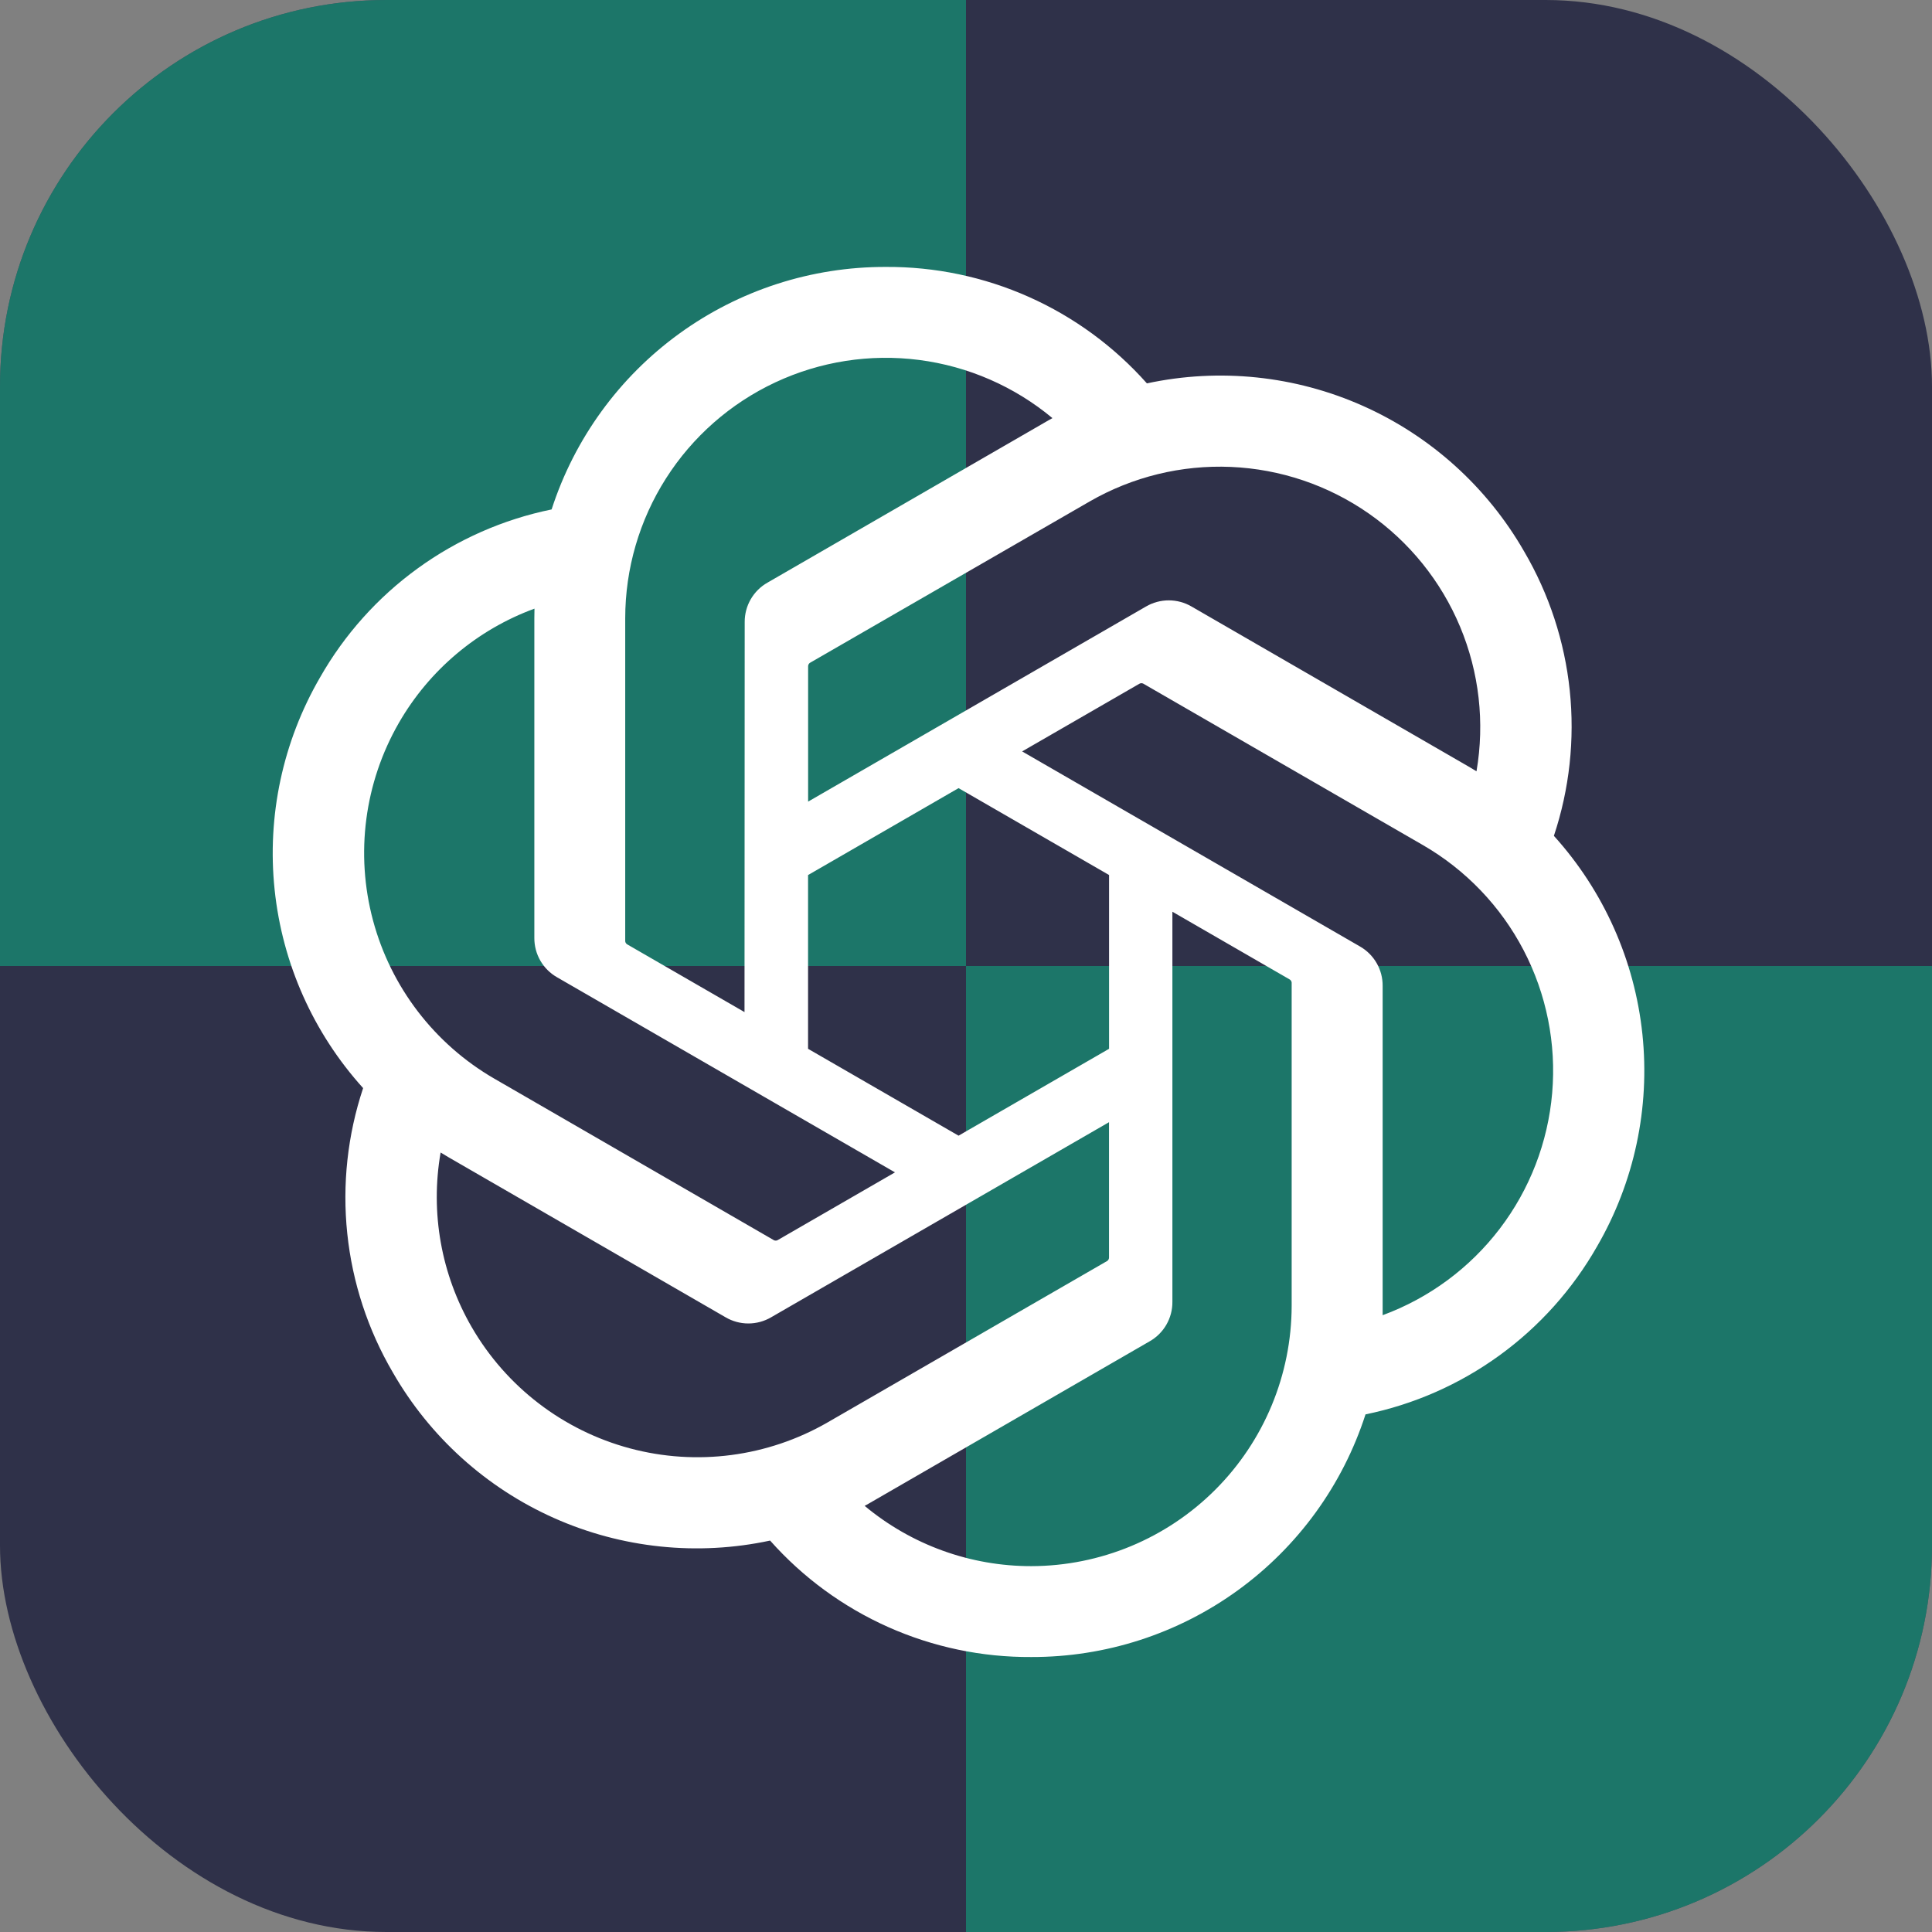
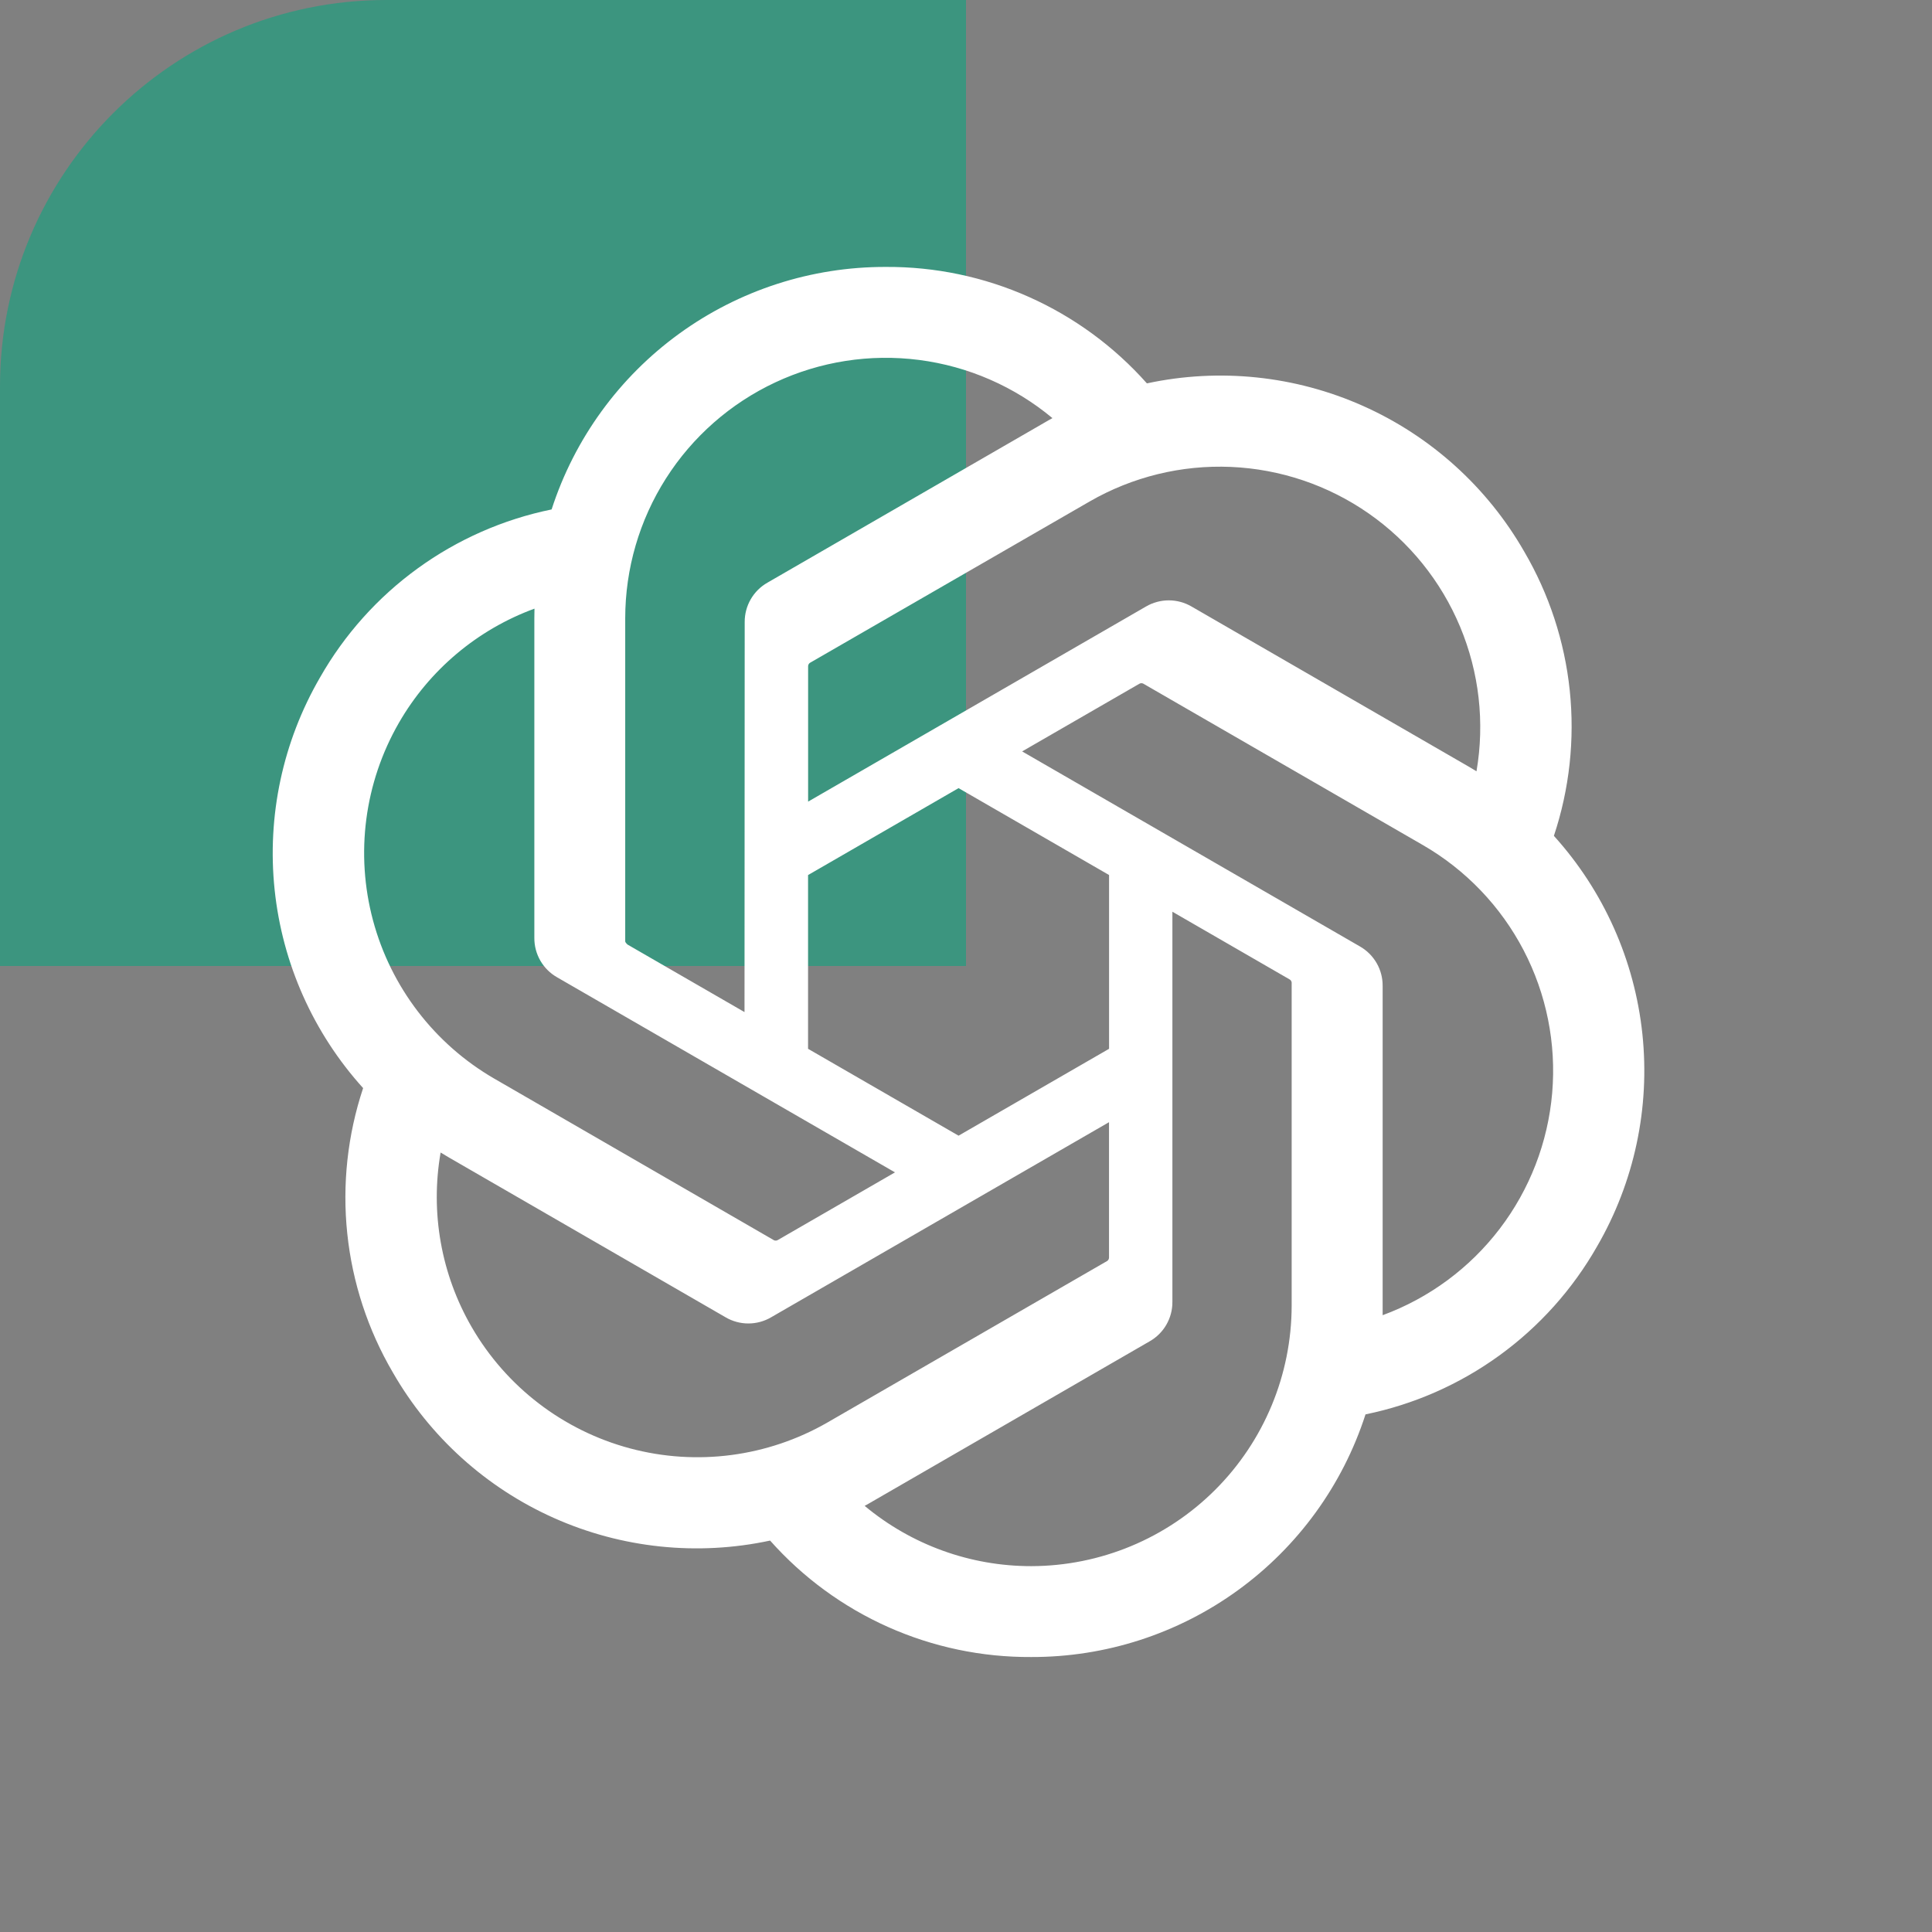
<svg xmlns="http://www.w3.org/2000/svg" width="240" height="240" viewBox="0 0 240 240" fill="none">
  <rect x="0" y="0" width="240" height="240" fill="#808080" stroke="none" />
  <g clip-path="url(#clip0_1_3)">
-     <rect width="240" height="240" rx="48" fill="#2F3149" />
    <rect width="120" height="120" fill="#10A37F" fill-opacity="0.6" />
-     <rect x="120" y="120" width="120" height="120" fill="#10A37F" fill-opacity="0.6" />
-     <path d="M193.03 103.832C194.966 98.019 195.637 91.859 195 85.766C194.362 79.672 192.43 73.785 189.333 68.499C184.742 60.503 177.73 54.172 169.307 50.42C160.885 46.668 151.489 45.689 142.473 47.624C138.407 43.042 133.409 39.38 127.813 36.886C122.218 34.391 116.154 33.121 110.027 33.159C100.811 33.137 91.825 36.042 84.365 41.457C76.906 46.871 71.358 54.514 68.523 63.284C62.518 64.513 56.846 67.01 51.885 70.609C46.924 74.208 42.789 78.825 39.757 84.152C35.129 92.126 33.154 101.363 34.116 110.533C35.077 119.702 38.927 128.328 45.108 135.168C43.173 140.981 42.501 147.14 43.139 153.234C43.776 159.328 45.708 165.214 48.805 170.501C53.397 178.497 60.409 184.827 68.831 188.579C77.254 192.331 86.65 193.31 95.665 191.376C99.731 195.958 104.73 199.619 110.325 202.114C115.921 204.608 121.984 205.879 128.111 205.841C137.333 205.865 146.323 202.958 153.785 197.541C161.248 192.123 166.796 184.475 169.629 175.699C175.634 174.47 181.306 171.973 186.267 168.374C191.228 164.775 195.363 160.157 198.395 154.831C203.017 146.858 204.988 137.623 204.024 128.457C203.06 119.291 199.21 110.669 193.03 103.832ZM128.125 194.552C120.555 194.563 113.223 191.912 107.41 187.063C107.672 186.92 108.131 186.668 108.431 186.484L142.814 166.623C143.677 166.133 144.394 165.421 144.89 164.561C145.387 163.701 145.645 162.724 145.639 161.732V113.258L160.172 121.65C160.248 121.688 160.314 121.744 160.364 121.814C160.413 121.883 160.444 121.964 160.455 122.048V162.191C160.444 170.765 157.035 178.985 150.975 185.051C144.915 191.117 136.698 194.533 128.125 194.552ZM58.596 164.857C54.804 158.305 53.438 150.629 54.735 143.171C54.991 143.325 55.437 143.597 55.757 143.781L90.14 163.641C90.996 164.142 91.971 164.406 92.964 164.406C93.956 164.406 94.931 164.142 95.788 163.641L137.766 139.403V156.186C137.77 156.272 137.754 156.357 137.718 156.435C137.681 156.513 137.627 156.581 137.558 156.632L102.8 176.7C95.366 180.982 86.536 182.139 78.249 179.919C69.962 177.699 62.894 172.282 58.596 164.857ZM49.551 89.796C53.326 83.236 59.289 78.213 66.395 75.607C66.395 75.903 66.378 76.428 66.378 76.792V116.513C66.372 117.505 66.63 118.48 67.126 119.34C67.622 120.199 68.338 120.91 69.2 121.401L111.178 145.636L96.645 154.028C96.574 154.075 96.491 154.103 96.406 154.111C96.32 154.119 96.234 154.106 96.155 154.072L61.394 133.987C53.973 129.689 48.558 122.623 46.338 114.339C44.118 106.056 45.273 97.23 49.551 89.796ZM168.952 117.581L126.974 93.343L141.507 84.955C141.578 84.908 141.661 84.879 141.746 84.871C141.832 84.864 141.918 84.877 141.997 84.911L176.758 104.979C182.083 108.055 186.422 112.585 189.266 118.038C192.111 123.491 193.342 129.641 192.818 135.768C192.293 141.896 190.033 147.747 186.304 152.637C182.574 157.527 177.528 161.253 171.757 163.379C171.757 163.08 171.757 162.555 171.757 162.191V122.47C171.765 121.48 171.51 120.505 171.016 119.646C170.523 118.787 169.811 118.074 168.952 117.581ZM183.416 95.811C183.161 95.655 182.715 95.386 182.395 95.202L148.012 75.341C147.155 74.842 146.181 74.578 145.188 74.578C144.196 74.578 143.221 74.842 142.365 75.341L100.387 99.58V82.797C100.382 82.711 100.398 82.626 100.435 82.548C100.471 82.47 100.526 82.403 100.594 82.351L135.352 62.3C140.677 59.23 146.766 57.739 152.907 58.002C159.048 58.266 164.986 60.273 170.029 63.788C175.071 67.304 179.007 72.183 181.378 77.854C183.749 83.525 184.456 89.753 183.416 95.811ZM92.486 125.725L77.949 117.333C77.873 117.295 77.807 117.239 77.758 117.17C77.709 117.1 77.677 117.019 77.667 116.935V76.792C77.671 70.644 79.426 64.623 82.727 59.436C86.028 54.249 90.738 50.11 96.306 47.503C101.875 44.895 108.07 43.928 114.168 44.714C120.266 45.5 126.014 48.007 130.739 51.941C130.477 52.084 130.021 52.336 129.718 52.519L95.335 72.38C94.472 72.87 93.756 73.582 93.259 74.441C92.762 75.3 92.504 76.276 92.509 77.268L92.486 125.725ZM100.38 108.703L119.076 97.905L137.772 108.697V130.286L119.076 141.078L100.38 130.286V108.703Z" fill="white" />
+     <path d="M193.03 103.832C194.966 98.019 195.637 91.859 195 85.766C194.362 79.672 192.43 73.785 189.333 68.499C184.742 60.503 177.73 54.172 169.307 50.42C160.885 46.668 151.489 45.689 142.473 47.624C138.407 43.042 133.409 39.38 127.813 36.886C122.218 34.391 116.154 33.121 110.027 33.159C100.811 33.137 91.825 36.042 84.365 41.457C76.906 46.871 71.358 54.514 68.523 63.284C62.518 64.513 56.846 67.01 51.885 70.609C46.924 74.208 42.789 78.825 39.757 84.152C35.129 92.126 33.154 101.363 34.116 110.533C35.077 119.702 38.927 128.328 45.108 135.168C43.173 140.981 42.501 147.14 43.139 153.234C43.776 159.328 45.708 165.214 48.805 170.501C53.397 178.497 60.409 184.827 68.831 188.579C77.254 192.331 86.65 193.31 95.665 191.376C99.731 195.958 104.73 199.619 110.325 202.114C115.921 204.608 121.984 205.879 128.111 205.841C137.333 205.865 146.323 202.958 153.785 197.541C161.248 192.123 166.796 184.475 169.629 175.699C175.634 174.47 181.306 171.973 186.267 168.374C191.228 164.775 195.363 160.157 198.395 154.831C203.017 146.858 204.988 137.623 204.024 128.457C203.06 119.291 199.21 110.669 193.03 103.832ZM128.125 194.552C120.555 194.563 113.223 191.912 107.41 187.063C107.672 186.92 108.131 186.668 108.431 186.484L142.814 166.623C143.677 166.133 144.394 165.421 144.89 164.561C145.387 163.701 145.645 162.724 145.639 161.732V113.258L160.172 121.65C160.248 121.688 160.314 121.744 160.364 121.814C160.413 121.883 160.444 121.964 160.455 122.048V162.191C160.444 170.765 157.035 178.985 150.975 185.051C144.915 191.117 136.698 194.533 128.125 194.552ZM58.596 164.857C54.804 158.305 53.438 150.629 54.735 143.171C54.991 143.325 55.437 143.597 55.757 143.781L90.14 163.641C90.996 164.142 91.971 164.406 92.964 164.406C93.956 164.406 94.931 164.142 95.788 163.641L137.766 139.403V156.186C137.77 156.272 137.754 156.357 137.718 156.435C137.681 156.513 137.627 156.581 137.558 156.632L102.8 176.7C95.366 180.982 86.536 182.139 78.249 179.919C69.962 177.699 62.894 172.282 58.596 164.857ZM49.551 89.796C53.326 83.236 59.289 78.213 66.395 75.607C66.395 75.903 66.378 76.428 66.378 76.792V116.513C66.372 117.505 66.63 118.48 67.126 119.34C67.622 120.199 68.338 120.91 69.2 121.401L111.178 145.636L96.645 154.028C96.574 154.075 96.491 154.103 96.406 154.111C96.32 154.119 96.234 154.106 96.155 154.072L61.394 133.987C53.973 129.689 48.558 122.623 46.338 114.339C44.118 106.056 45.273 97.23 49.551 89.796ZM168.952 117.581L126.974 93.343L141.507 84.955C141.578 84.908 141.661 84.879 141.746 84.871C141.832 84.864 141.918 84.877 141.997 84.911L176.758 104.979C182.083 108.055 186.422 112.585 189.266 118.038C192.111 123.491 193.342 129.641 192.818 135.768C192.293 141.896 190.033 147.747 186.304 152.637C182.574 157.527 177.528 161.253 171.757 163.379C171.757 163.08 171.757 162.555 171.757 162.191V122.47C171.765 121.48 171.51 120.505 171.016 119.646C170.523 118.787 169.811 118.074 168.952 117.581ZM183.416 95.811C183.161 95.655 182.715 95.386 182.395 95.202L148.012 75.341C147.155 74.842 146.181 74.578 145.188 74.578C144.196 74.578 143.221 74.842 142.365 75.341L100.387 99.58V82.797C100.382 82.711 100.398 82.626 100.435 82.548C100.471 82.47 100.526 82.403 100.594 82.351L135.352 62.3C140.677 59.23 146.766 57.739 152.907 58.002C159.048 58.266 164.986 60.273 170.029 63.788C175.071 67.304 179.007 72.183 181.378 77.854C183.749 83.525 184.456 89.753 183.416 95.811ZM92.486 125.725L77.949 117.333C77.709 117.1 77.677 117.019 77.667 116.935V76.792C77.671 70.644 79.426 64.623 82.727 59.436C86.028 54.249 90.738 50.11 96.306 47.503C101.875 44.895 108.07 43.928 114.168 44.714C120.266 45.5 126.014 48.007 130.739 51.941C130.477 52.084 130.021 52.336 129.718 52.519L95.335 72.38C94.472 72.87 93.756 73.582 93.259 74.441C92.762 75.3 92.504 76.276 92.509 77.268L92.486 125.725ZM100.38 108.703L119.076 97.905L137.772 108.697V130.286L119.076 141.078L100.38 130.286V108.703Z" fill="white" />
  </g>
  <defs>
    <clipPath id="clip0_1_3">
      <rect width="240" height="240" rx="48" fill="white" />
    </clipPath>
  </defs>
</svg>